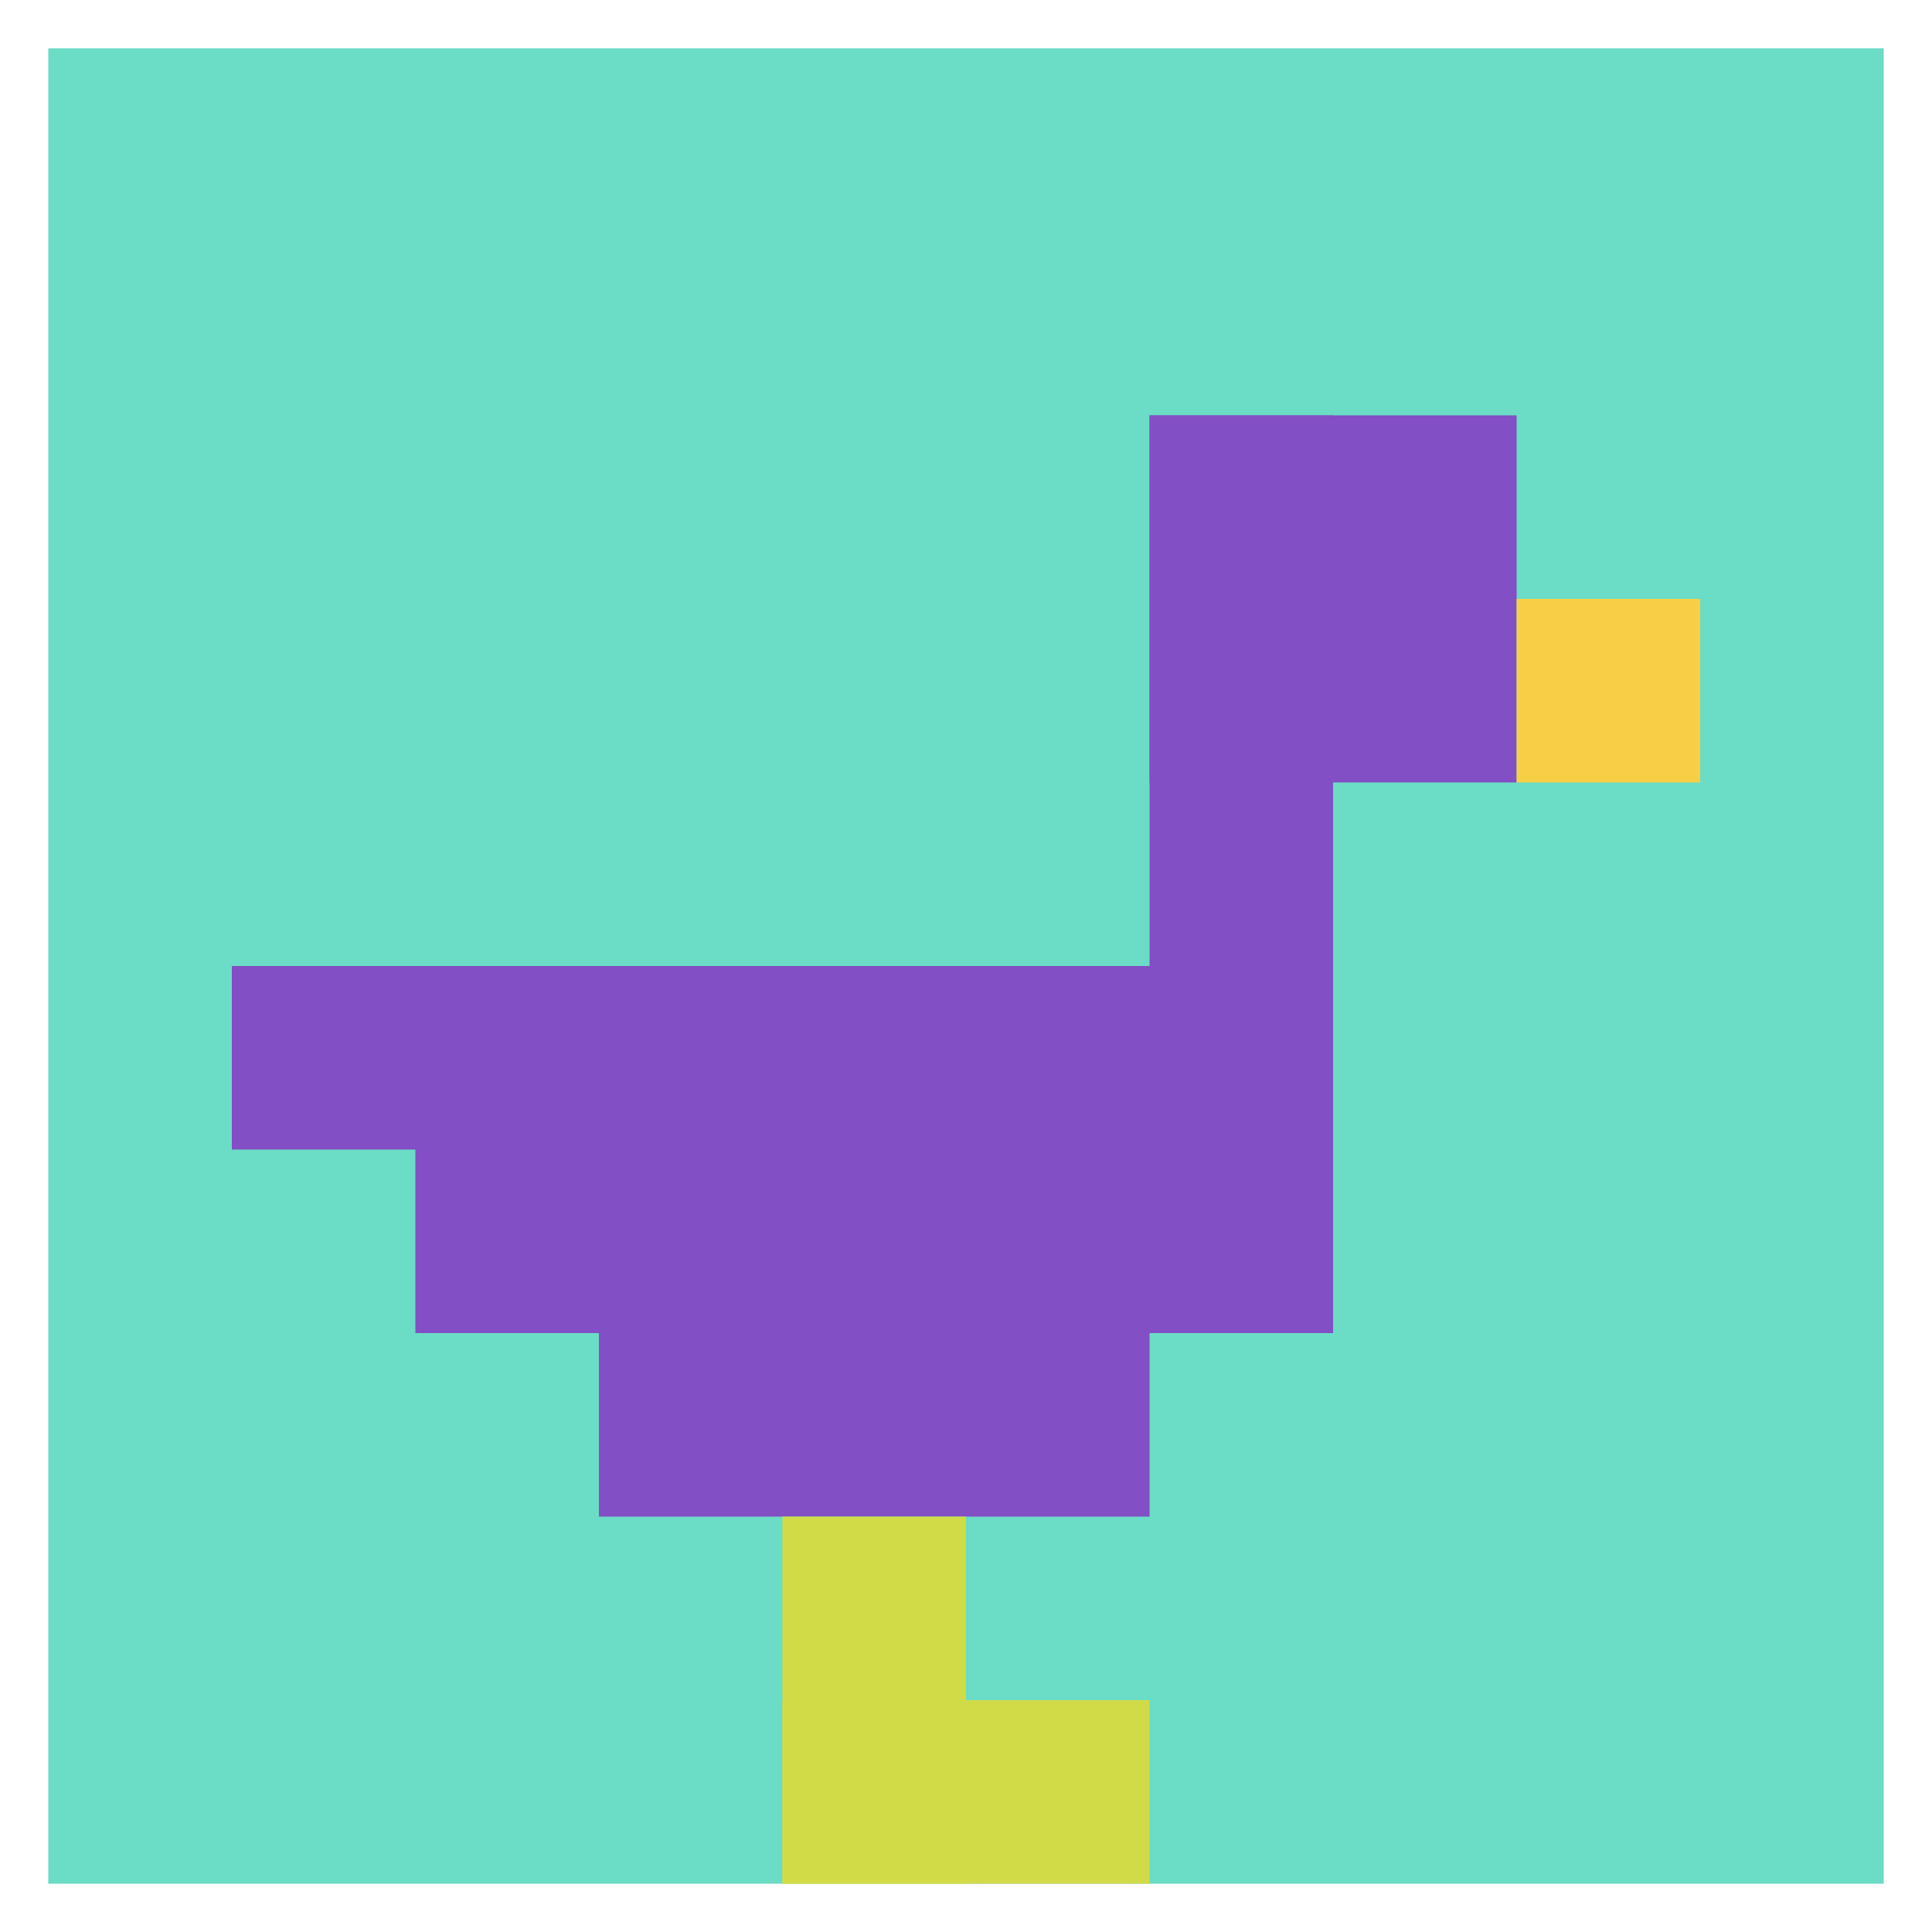
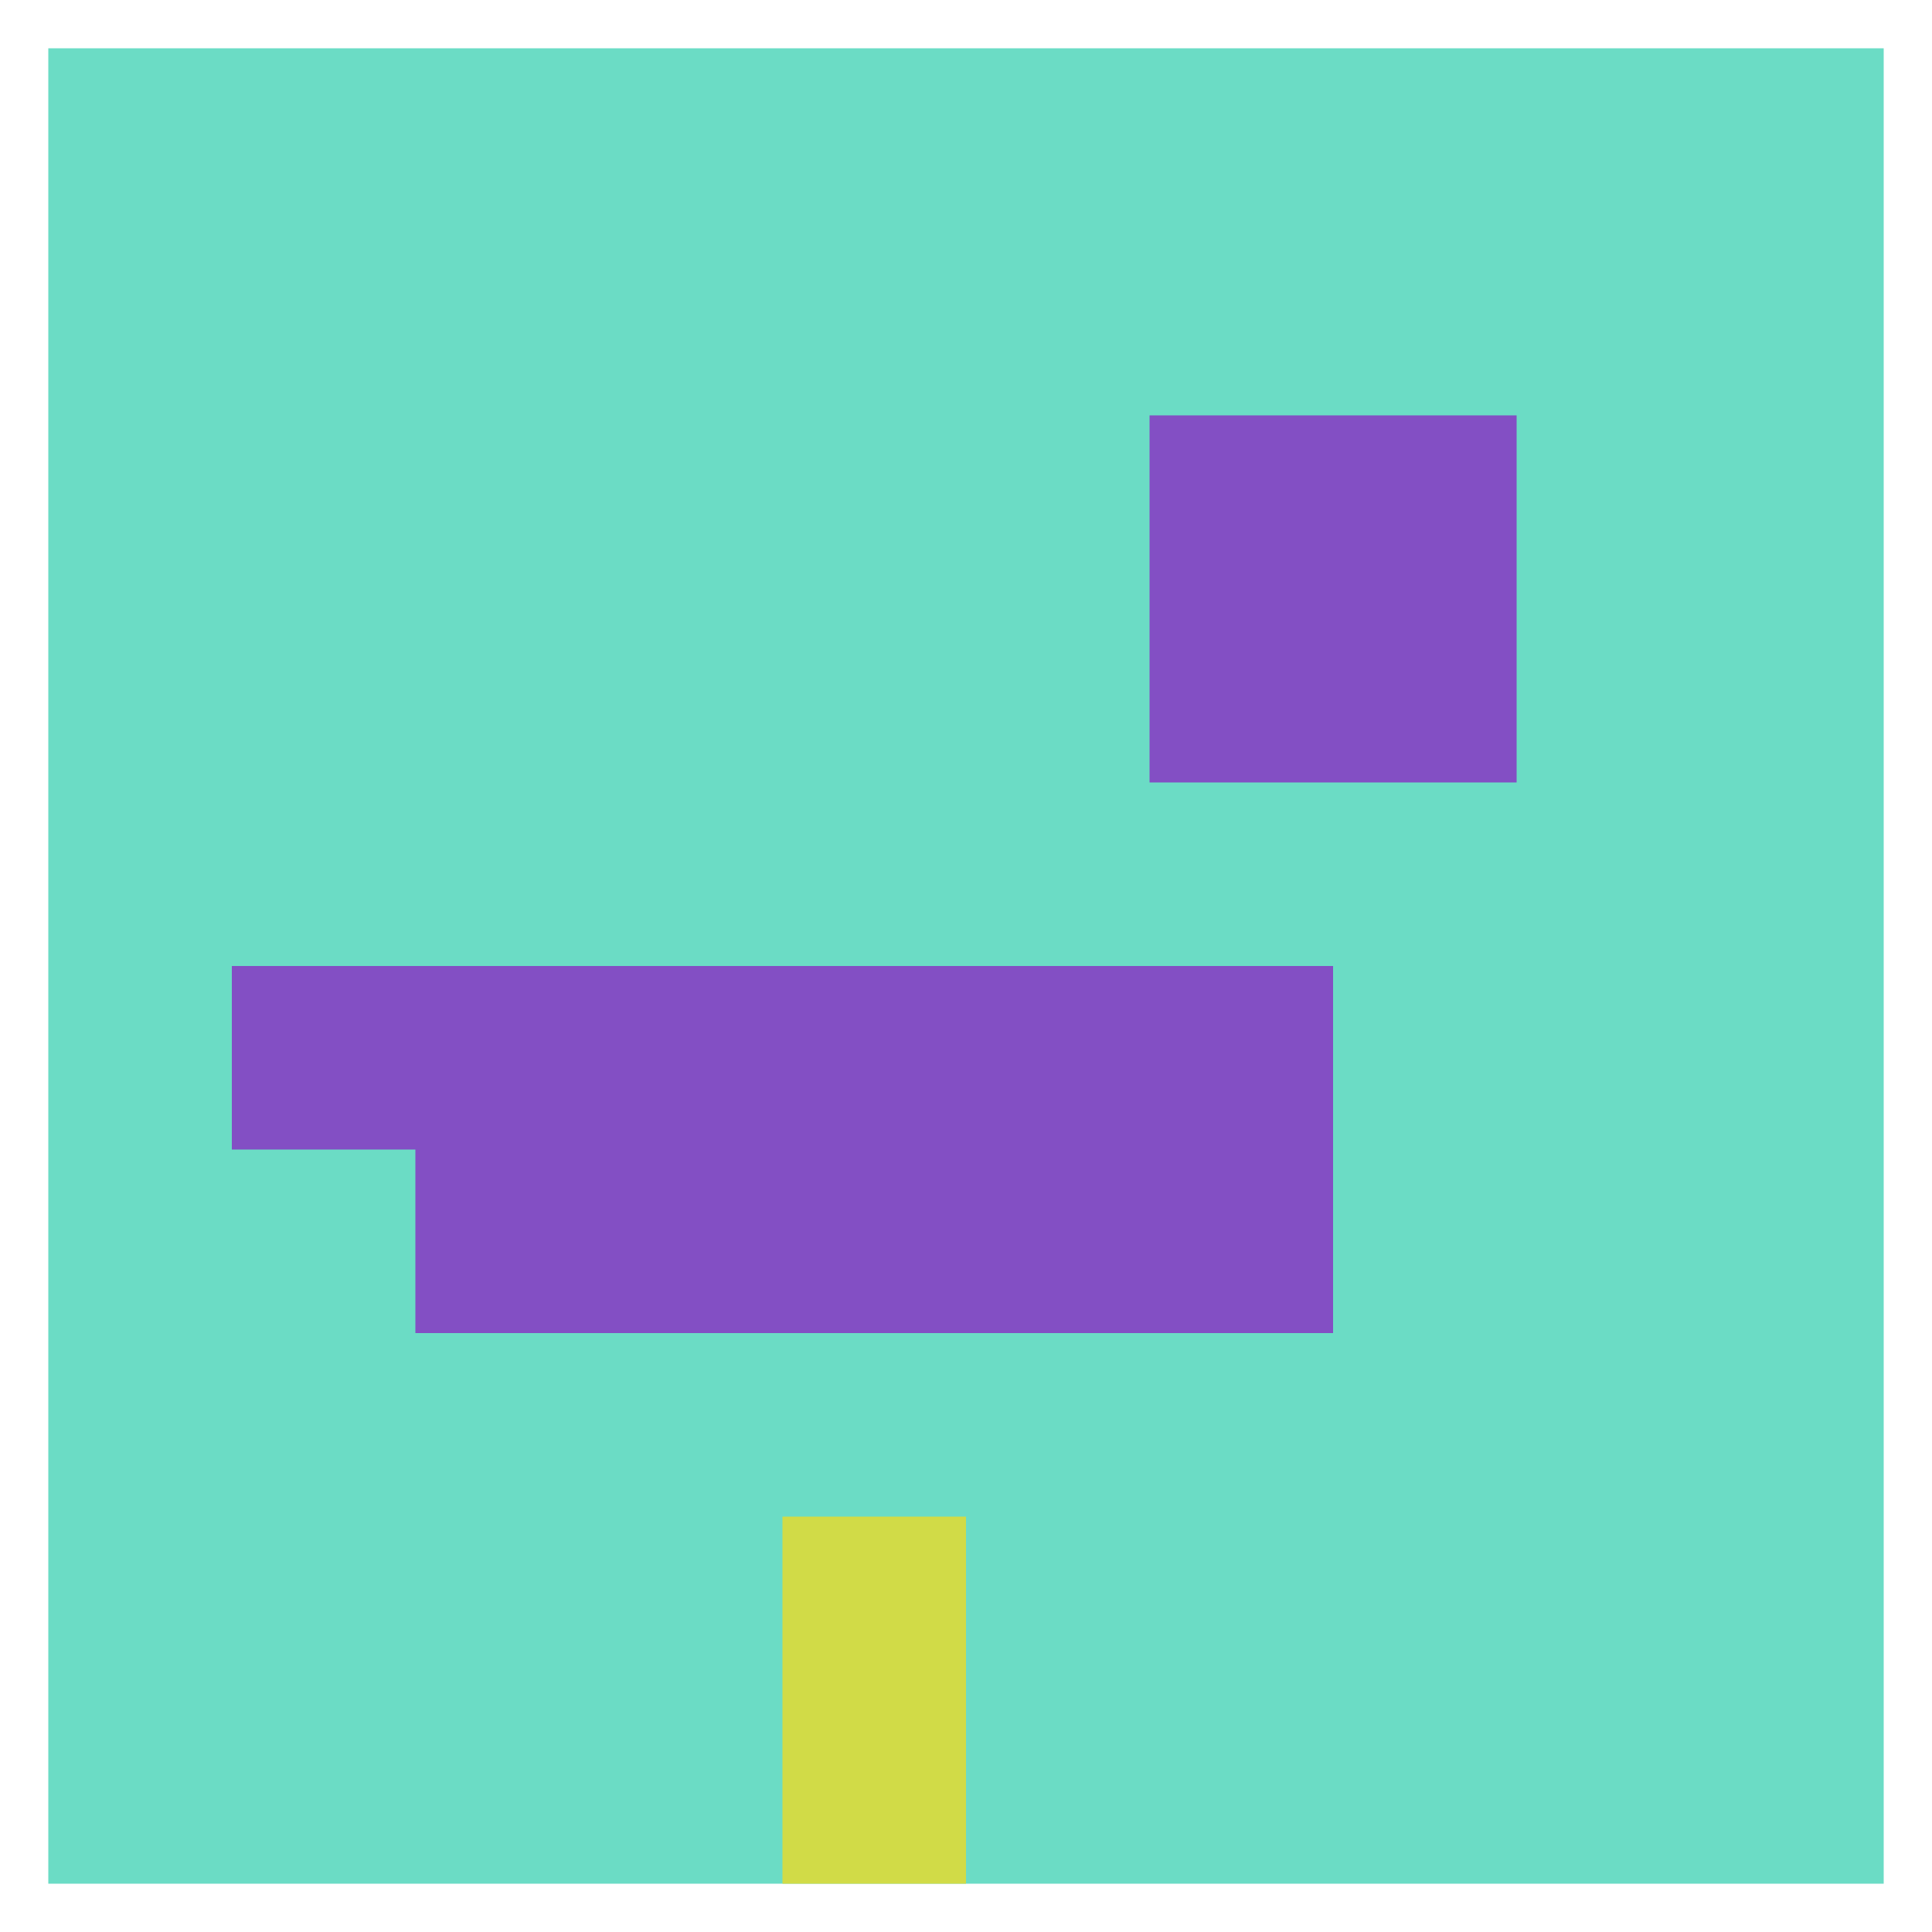
<svg xmlns="http://www.w3.org/2000/svg" version="1.1" width="560" height="560">
  <title>'goose-pfp-96559' by Dmitri Cherniak</title>
  <desc>seed=96559
backgroundColor=#ffffff
padding=100
innerPadding=14
timeout=100
dimension=1
border=false
Save=function(){return n.handleSave()}
frame=522

Rendered at Wed Oct 04 2023 10:05:30 GMT+0800 (中国标准时间)
Generated in 1ms
</desc>
  <defs />
  <rect width="100%" height="100%" fill="#ffffff" />
  <g>
    <g id="0-0">
      <rect x="14" y="14" height="532" width="532" fill="#6BDCC5" />
      <g>
        <rect id="14-14-6-2-2-2" x="333.2" y="120.4" width="106.4" height="106.4" fill="#834FC4" />
-         <rect id="14-14-6-2-1-4" x="333.2" y="120.4" width="53.2" height="212.8" fill="#834FC4" />
        <rect id="14-14-1-5-5-1" x="67.2" y="280" width="266" height="53.2" fill="#834FC4" />
        <rect id="14-14-2-5-5-2" x="120.4" y="280" width="266" height="106.4" fill="#834FC4" />
-         <rect id="14-14-3-5-3-3" x="173.6" y="280" width="159.6" height="159.6" fill="#834FC4" />
-         <rect id="14-14-8-3-1-1" x="439.6" y="173.6" width="53.2" height="53.2" fill="#F7CF46" />
        <rect id="14-14-4-8-1-2" x="226.8" y="439.6" width="53.2" height="106.4" fill="#D1DB47" />
-         <rect id="14-14-4-9-2-1" x="226.8" y="492.8" width="106.4" height="53.2" fill="#D1DB47" />
      </g>
      <rect x="14" y="14" stroke="white" stroke-width="0" height="532" width="532" fill="none" />
    </g>
  </g>
</svg>